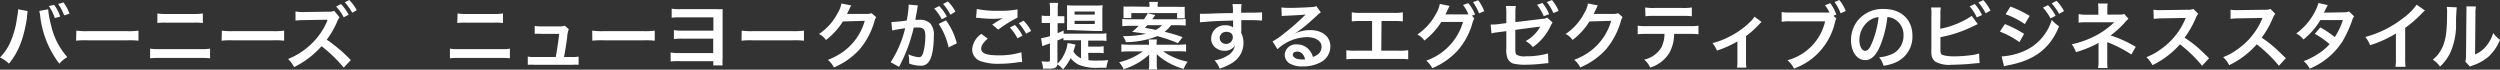
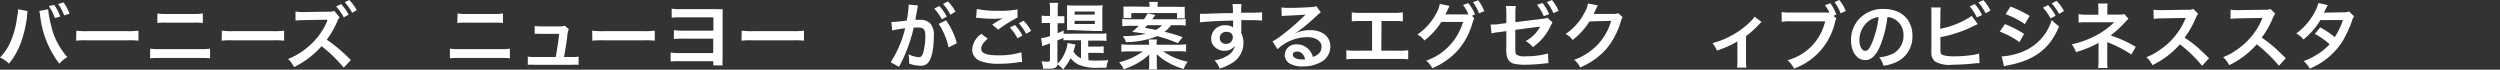
<svg xmlns="http://www.w3.org/2000/svg" width="415.23" height="11.57" viewBox="0 0 415.23 11.57">
  <rect x="0" y="0" width="415.23" height="11.57" fill="#333333" stroke="none" />
  <defs>
    <style>.cls-1{fill:#fff;}</style>
  </defs>
  <title>アセット 27</title>
  <g id="レイヤー_2" data-name="レイヤー 2">
    <g id="レイヤー_3" data-name="レイヤー 3">
      <path class="cls-1" d="M4.6,1.84a.93.93,0,0,0-.06.24l0,.2-.06.35,0,.29c-.51,3.44-1.44,5.8-3,7.65A5.18,5.18,0,0,0,0,9.54,8.15,8.15,0,0,0,1.72,7,14.65,14.65,0,0,0,2.84,2.87,7.64,7.64,0,0,0,3,1.7V1.54ZM8,1.54A15.48,15.48,0,0,0,8.51,4.3a11.68,11.68,0,0,0,2.67,5.18,5.06,5.06,0,0,0-1.32,1.1A15.91,15.91,0,0,1,6.68,2.69a5.27,5.27,0,0,0-.16-.87ZM9,.82a6.9,6.9,0,0,1,1,1.93L9.11,3a7.85,7.85,0,0,0-1-2Zm1.66,1.74a8.43,8.43,0,0,0-1-1.9l.89-.25a7.05,7.05,0,0,1,1,1.86Z" />
      <path class="cls-1" d="M12.68,5.09a12.28,12.28,0,0,0,2,.08H21A12.28,12.28,0,0,0,23,5.09V6.76a13.28,13.28,0,0,0-2-.06H14.64a13.19,13.19,0,0,0-2,.06Z" />
      <path class="cls-1" d="M24.93,8.08a8.57,8.57,0,0,0,1.53.08h6.89a8.7,8.7,0,0,0,1.54-.08v1.6a13.81,13.81,0,0,0-1.52-.06H26.44a13.6,13.6,0,0,0-1.51.06Zm1.21-5.85a7.51,7.51,0,0,0,1.41.09h4.72a7.63,7.63,0,0,0,1.42-.09V3.82a10.16,10.16,0,0,0-1.41-.06H27.54a9.91,9.91,0,0,0-1.4.06Z" />
      <path class="cls-1" d="M36.85,5.09a12.28,12.28,0,0,0,1.95.08h6.39a12.28,12.28,0,0,0,2-.08V6.76a13.28,13.28,0,0,0-2-.06H38.81a13.19,13.19,0,0,0-2,.06Z" />
      <path class="cls-1" d="M57.09,11.23a23.53,23.53,0,0,0-3.68-3.56,14.68,14.68,0,0,1-4.57,3.47,4.52,4.52,0,0,0-1-1.34A12,12,0,0,0,51.8,7.21,11.42,11.42,0,0,0,54.3,3.6l.06-.13,0-.09s0,0,0-.1h-.37l-3.6.06a11.74,11.74,0,0,0-1.31.08l0-1.52A5.35,5.35,0,0,0,50.16,2h.29l4-.06a2.53,2.53,0,0,0,1.07-.13l.89,1.07a2.14,2.14,0,0,0-.38.65,14.58,14.58,0,0,1-1.76,3.06,25.12,25.12,0,0,1,4,3.39ZM56.64.67A7.82,7.82,0,0,1,57.9,2.44l-.81.44a8,8,0,0,0-1.26-1.79ZM58.5,2.12A8.9,8.9,0,0,0,57.27.38L58,0a6.92,6.92,0,0,1,1.25,1.69Z" />
      <path class="cls-1" d="M74.73,8.08a8.7,8.7,0,0,0,1.54.08h6.89a8.57,8.57,0,0,0,1.53-.08v1.6a13.6,13.6,0,0,0-1.51-.06H76.25a13.81,13.81,0,0,0-1.52.06ZM76,2.23a7.44,7.44,0,0,0,1.41.09h4.72a7.44,7.44,0,0,0,1.41-.09V3.82a9.91,9.91,0,0,0-1.4-.06H77.35a9.91,9.91,0,0,0-1.4.06Z" />
      <path class="cls-1" d="M95,9.47a5.32,5.32,0,0,0,1.1-.07v1.36a10.9,10.9,0,0,0-1.1,0H88.76a10.53,10.53,0,0,0-1.1,0V9.4a5.38,5.38,0,0,0,1.1.07H92.3c.21-1.07.46-2.76.58-3.85h-3a9.43,9.43,0,0,0-1.07,0V4.31a6.73,6.73,0,0,0,1.11.07h3a2.54,2.54,0,0,0,.89-.11l.66.58a4.43,4.43,0,0,0-.27,1.37c-.18,1.32-.32,2.17-.52,3.25Z" />
      <path class="cls-1" d="M98.36,5.09a12.28,12.28,0,0,0,2,.08h6.39a12.28,12.28,0,0,0,2-.08V6.76a13.28,13.28,0,0,0-2-.06h-6.37a13.19,13.19,0,0,0-2,.06Z" />
      <path class="cls-1" d="M112.94,10.16a12.2,12.2,0,0,0-1.55.05V8.72a7.76,7.76,0,0,0,1.57.09h5.5V6.42h-5a11.74,11.74,0,0,0-1.53.06V5a7.88,7.88,0,0,0,1.56.09h5V2.88h-5.38a12,12,0,0,0-1.55.06V1.44a8.88,8.88,0,0,0,1.57.08h5.82a9.62,9.62,0,0,0,1.07,0c0,.26,0,.53,0,1V9.67a8.87,8.87,0,0,0,0,1.19h-1.55v-.7Z" />
      <path class="cls-1" d="M123.19,5.09a12.28,12.28,0,0,0,2,.08h6.39a12.28,12.28,0,0,0,1.95-.08V6.76a13.28,13.28,0,0,0-2-.06h-6.37a13.19,13.19,0,0,0-2,.06Z" />
-       <path class="cls-1" d="M145.53,2.84a2.23,2.23,0,0,0-.3.72,12.37,12.37,0,0,1-2.46,4.64,12,12,0,0,1-4.27,3,3.76,3.76,0,0,0-1-1.26,11,11,0,0,0,2.63-1.41,9.53,9.53,0,0,0,3.5-5.07L140,3.56a11.72,11.72,0,0,1-2.81,3.08,3.2,3.2,0,0,0-1.16-1,9.14,9.14,0,0,0,3.1-3.48,4.38,4.38,0,0,0,.62-1.58l1.64.32a2.62,2.62,0,0,0-.2.38,1.81,1.81,0,0,0-.16.33l-.16.31a2.69,2.69,0,0,1-.19.39c.16,0,.35,0,.58,0l2.63,0a2.21,2.21,0,0,0,.87-.12Z" />
      <path class="cls-1" d="M152.36,1.44c-.06.35-.15.84-.27,1.49a2.56,2.56,0,0,1-.07.36l.74,0a2.33,2.33,0,0,1,1.78.64A2.9,2.9,0,0,1,155.1,6c0,2.07-.34,3.71-.92,4.37a1.52,1.52,0,0,1-1.33.54,5.42,5.42,0,0,1-1.85-.36c0-.23,0-.41,0-.53a4.31,4.31,0,0,0-.12-1,5,5,0,0,0,1.76.48c.34,0,.54-.22.72-.81A10.83,10.83,0,0,0,153.69,6c0-1.1-.28-1.43-1.2-1.43-.25,0-.45,0-.72,0a25.92,25.92,0,0,1-2.45,6.53l-1.39-.77a17.66,17.66,0,0,0,2.41-5.65l-.56.09-1.1.18-.49.12-.14-1.41a23.77,23.77,0,0,0,2.55-.25A17.21,17.21,0,0,0,150.92,1V.76l1.56.15a2,2,0,0,0-.1.37ZM156,1a7.45,7.45,0,0,1,1.26,1.76l-.84.45a7.56,7.56,0,0,0-1.26-1.79Zm1.12,2.37a11.18,11.18,0,0,1,1.8,3.82l-1.37.68a11.25,11.25,0,0,0-1.64-3.9Zm.74-.92A8.86,8.86,0,0,0,156.64.66l.8-.42a6.92,6.92,0,0,1,1.25,1.69Z" />
      <path class="cls-1" d="M164.06,6.42c-.75.64-1.09,1.14-1.09,1.66,0,.78.88,1.11,2.9,1.11a12.4,12.4,0,0,0,3.77-.51l.13,1.64a3.75,3.75,0,0,0-.52,0,20,20,0,0,1-3.24.27,8.68,8.68,0,0,1-3-.39,2.07,2.07,0,0,1-1.54-2A3.4,3.4,0,0,1,163,5.63Zm-1.82-4.93a16.05,16.05,0,0,0,3.6.3A14.81,14.81,0,0,0,169,1.56l0,1.36a21.15,21.15,0,0,0-3.2,2l-1-.83c.75-.48.88-.57,1.18-.73l.32-.2a1.41,1.41,0,0,0,.26-.14,13,13,0,0,1-1.8.1,17.8,17.8,0,0,1-2.2-.15l-.27,0h-.17Zm6.33,2.66a7.52,7.52,0,0,1,1.26,1.77l-.84.44a8,8,0,0,0-1.26-1.79Zm1.86,1.45a8.86,8.86,0,0,0-1.22-1.74l.8-.42a7,7,0,0,1,1.25,1.7Z" />
      <path class="cls-1" d="M180.79,10a10,10,0,0,0,1.29.06c.74,0,1.35,0,2-.08a5.13,5.13,0,0,0-.31,1.27h-1.21a7.65,7.65,0,0,1-3.4-.5,4.24,4.24,0,0,1-1.34-1.09,8.25,8.25,0,0,1-1.26,1.86,4.37,4.37,0,0,0-.92-.83c-.12.55-.44.72-1.4.72-.26,0-.56,0-1,0a3.39,3.39,0,0,0-.27-1.23,9.12,9.12,0,0,0,1,.07c.35,0,.42-.06.42-.36V7.2c-.28.11-.42.16-.65.23l-.62.24-.2-1.33A8.36,8.36,0,0,0,174.4,6V3.82h-.52c-.27,0-.54,0-.86,0V2.58a4.23,4.23,0,0,0,.89.07h.49V1.7a6.63,6.63,0,0,0-.07-1.22h1.42a6.51,6.51,0,0,0-.07,1.21v1h1l.1,0V3.85c-.25,0-.43,0-.71,0h-.41V5.5c.45-.17.57-.22,1-.44v.53a6.82,6.82,0,0,0,1,0h5a6.89,6.89,0,0,0,1.11-.06V6.8a8.83,8.83,0,0,0-1.11-.06h-1.92v1h1.5a6.09,6.09,0,0,0,1.07-.06V8.84a7.55,7.55,0,0,0-1.07-.06h-1.5Zm-2.14-2.6a7,7,0,0,0-.22.7c-.05.15-.08.26-.14.46a2.89,2.89,0,0,0,1.26,1.13v-3h-2a7.21,7.21,0,0,0-.92,0V6.3c-.41.18-.54.24-1,.42v3.56c0,.11,0,.17,0,.3a4.77,4.77,0,0,0,1-1.32,5.88,5.88,0,0,0,.69-2.12Zm-.42-2.39a9.77,9.77,0,0,0-1,0q0-.27,0-1.23V2c0-.47,0-.83,0-1.13a10.23,10.23,0,0,0,1.16.05H182a9.52,9.52,0,0,0,1.15-.05,6.49,6.49,0,0,0-.06,1.08v2c0,.44,0,.48,0,1.2-.31,0-.7,0-1.19,0Zm.25-2.58h3.35V1.92h-3.35Zm0,1.56h3.35V3.46h-3.35Z" />
      <path class="cls-1" d="M195.62,7.43A12.51,12.51,0,0,0,197,7.36V8.57a12.6,12.6,0,0,0-1.37-.06h-2.45a10.61,10.61,0,0,0,4.08,1.74,5.08,5.08,0,0,0-.66,1.2,11.13,11.13,0,0,1-2.66-1.12A9.4,9.4,0,0,1,192.13,9c0,.35,0,.79,0,1v.54a6.7,6.7,0,0,0,.06,1h-1.39a4.77,4.77,0,0,0,.07-1V10a2.76,2.76,0,0,1,0-.38v-.3c0-.07,0-.12,0-.25a11,11,0,0,1-4.25,2.42,4,4,0,0,0-.74-1.15,11,11,0,0,0,3.93-1.8h-2.21a10.06,10.06,0,0,0-1.35.06V7.36a12.14,12.14,0,0,0,1.33.07h3.26V7.34a3.92,3.92,0,0,0-.06-.78h1.38a4.67,4.67,0,0,0-.06.78v.09ZM194.5,4.19a4.86,4.86,0,0,1-1.08,1.09,25.43,25.43,0,0,1,3,.89l-.78,1A25.1,25.1,0,0,0,192.22,6,14.56,14.56,0,0,1,187,7a3.08,3.08,0,0,0-.5-1h.37a17.82,17.82,0,0,0,3.47-.38c-.44-.08-.65-.11-2.31-.33a8.08,8.08,0,0,0,1.09-1h-1.4a12.5,12.5,0,0,0-1.32.06V3.14a7,7,0,0,0,1.21.06H190a6.94,6.94,0,0,0,.62-1l1.28.3a2.88,2.88,0,0,0-.24.31,1.92,1.92,0,0,1-.15.21.89.89,0,0,1-.14.18h4.34a7.37,7.37,0,0,0,1.22-.06V4.25a9.66,9.66,0,0,0-1.32-.06Zm-3.57-3.06a5.85,5.85,0,0,0-.06-.81h1.46a3.66,3.66,0,0,0-.06.81h3.22a11.5,11.5,0,0,0,1.29,0,7,7,0,0,0,0,.85v.35c0,.29,0,.5,0,.71h-1.28V2.17h-7.6V3H186.6a4.88,4.88,0,0,0,0-.68V1.92a7.63,7.63,0,0,0,0-.84,13.14,13.14,0,0,0,1.32,0Zm-.37,3.06-.4.43c.89.16,1.08.19,1.82.35A4.41,4.41,0,0,0,193,4.19Z" />
      <path class="cls-1" d="M206.15,5.17s0,.15,0,.29a3.68,3.68,0,0,1,.38,1.69,3.84,3.84,0,0,1-1.78,3.24,8.61,8.61,0,0,1-2.18,1,3.74,3.74,0,0,0-.85-1.36,5.48,5.48,0,0,0,2-.7,2.48,2.48,0,0,0,1.39-1.75,2,2,0,0,1-1.76.85A2.21,2.21,0,0,1,202,8a1.86,1.86,0,0,1-.83-1.62,2.21,2.21,0,0,1,2.39-2.18,2,2,0,0,1,1.25.36.32.32,0,0,1,0-.15s0-.69,0-1c-1.71.05-2.84.09-3.37.12-1.81.14-1.81.14-2.14.18l0-1.42c.26,0,.37,0,.58,0s.5,0,2-.06l1.89-.05,1,0A6.6,6.6,0,0,0,204.7.68h1.51a8.91,8.91,0,0,0-.06,1.43c2.09,0,3,0,3.47-.08V3.4c-.45,0-1-.06-2-.06l-1.45,0V5.17Zm-2.45.12a1.05,1.05,0,0,0-1.12,1,1,1,0,0,0,1,1,1.1,1.1,0,0,0,1.18-1.08C204.78,5.62,204.36,5.29,203.7,5.29Z" />
      <path class="cls-1" d="M215.07,5.57A5.88,5.88,0,0,1,217.59,5c2,0,3.37,1.05,3.37,2.7a2.92,2.92,0,0,1-1.63,2.65,6,6,0,0,1-2.91.68,4,4,0,0,1-2.32-.55,1.71,1.71,0,0,1-.72-1.38,1.84,1.84,0,0,1,2.06-1.72,2.59,2.59,0,0,1,2.08,1,3.19,3.19,0,0,1,.55,1.08c1-.37,1.43-.89,1.43-1.74s-.93-1.55-2.38-1.55a7.38,7.38,0,0,0-4.94,2l-.82-1.3a10.47,10.47,0,0,0,1.69-1.13,38.09,38.09,0,0,0,3.59-3.12l.22-.21,0,0c-.45.06-1.22.11-3.39.21a3.44,3.44,0,0,0-.58.06l-.06-1.44a10.65,10.65,0,0,0,1.42.07c1,0,2.48-.06,3.65-.14a1.72,1.72,0,0,0,.74-.16l.74,1.06a2.55,2.55,0,0,0-.62.49c-.6.55-1.47,1.33-1.88,1.68-.22.18-1.08.83-1.32,1a2.74,2.74,0,0,1-.5.31Zm.36,3c-.43,0-.71.21-.71.55s.54.75,1.43.75a3.79,3.79,0,0,0,.62,0C216.56,9,216.1,8.56,215.43,8.56Z" />
      <path class="cls-1" d="M229.42,8.42h2.91a8.89,8.89,0,0,0,1.56-.08V9.85a11.92,11.92,0,0,0-1.54-.06h-7.2a11.84,11.84,0,0,0-1.53.06V8.34a8.89,8.89,0,0,0,1.56.08h2.71V3.49h-1.84a11.84,11.84,0,0,0-1.53.06V2.05a8.67,8.67,0,0,0,1.56.09h5.34A8.81,8.81,0,0,0,233,2.05v1.5a11.92,11.92,0,0,0-1.54-.06h-2Z" />
      <path class="cls-1" d="M244.87,3.07a3,3,0,0,0-.3.72,11.67,11.67,0,0,1-2.41,4.54,12.07,12.07,0,0,1-4.27,3,4.11,4.11,0,0,0-1-1.26A9.65,9.65,0,0,0,243,3.64l-3.61,0a11.73,11.73,0,0,1-2.81,3.09,3.18,3.18,0,0,0-1.16-1,9.68,9.68,0,0,0,3.11-3.48,4.73,4.73,0,0,0,.61-1.6l1.64.34a1.46,1.46,0,0,0-.2.36c-.1.21-.21.45-.33.69a1,1,0,0,0-.08.17l-.1.18.58,0,2.63,0c.32,0,.53,0,.62,0A7.17,7.17,0,0,0,243,.82l.88-.3A7.37,7.37,0,0,1,245,2.41l-.51.19Zm.78-.86a8.07,8.07,0,0,0-1-1.86l.87-.3a6.94,6.94,0,0,1,1,1.82Z" />
      <path class="cls-1" d="M257.87,3.73a4,4,0,0,0-.33.59,8.85,8.85,0,0,1-2.94,3.5,4,4,0,0,0-1.2-1,6.06,6.06,0,0,0,2.43-2.41,3.5,3.5,0,0,1-.45.07c-1.08.12-1.69.21-3.7.48V7.7c0,1,0,1.23.25,1.41a2.64,2.64,0,0,0,1.49.24,13.35,13.35,0,0,0,3.69-.47l.07,1.62a4.48,4.48,0,0,0-.73.05,27.72,27.72,0,0,1-3,.2,8.48,8.48,0,0,1-2.14-.2,1.6,1.6,0,0,1-1-1.11,4.56,4.56,0,0,1-.12-1.52V5.17l-1.13.15-.78.1-.55.12-.15-1.47h.28c.22,0,.74,0,1.06-.07l1.27-.16V2.18A6.06,6.06,0,0,0,250.11,1h1.66a6.13,6.13,0,0,0-.08,1.12V3.67l4.37-.53a2.42,2.42,0,0,0,.93-.2ZM256.19.49a7.58,7.58,0,0,1,1.11,1.86l-.89.34A7.93,7.93,0,0,0,255.29.8ZM258,2.17A7.63,7.63,0,0,0,256.91.34l.86-.33a6.84,6.84,0,0,1,1.1,1.8Z" />
      <path class="cls-1" d="M269.5,2.84a2.23,2.23,0,0,0-.3.72,12.66,12.66,0,0,1-2.46,4.64,12.15,12.15,0,0,1-4.28,3,3.64,3.64,0,0,0-1-1.26,10.78,10.78,0,0,0,2.63-1.41,9.49,9.49,0,0,0,3.51-5.07L264,3.56a11.68,11.68,0,0,1-2.8,3.08,3.16,3.16,0,0,0-1.17-1,9.16,9.16,0,0,0,3.11-3.48,4.52,4.52,0,0,0,.61-1.58l1.65.32a1.73,1.73,0,0,0-.21.38l-.15.33-.16.31a2.69,2.69,0,0,1-.19.39c.15,0,.35,0,.57,0l2.63,0a2.26,2.26,0,0,0,.88-.12Z" />
-       <path class="cls-1" d="M278.06,5.63a6.51,6.51,0,0,1-.84,3.23,5.71,5.71,0,0,1-3.13,2.36,3.86,3.86,0,0,0-1-1.32,4.44,4.44,0,0,0,2.84-2,5.24,5.24,0,0,0,.53-2.27h-2.93a11.48,11.48,0,0,0-1.52.06V4.26a8.69,8.69,0,0,0,1.55.08h7a8.7,8.7,0,0,0,1.54-.08V5.69a11.39,11.39,0,0,0-1.52-.06Zm-4.81-4.39a8.37,8.37,0,0,0,1.55.08h4.61A8.31,8.31,0,0,0,281,1.24V2.7a10.85,10.85,0,0,0-1.52-.06h-4.66a10.94,10.94,0,0,0-1.52.06Z" />
      <path class="cls-1" d="M292.59,3.65a2.25,2.25,0,0,0-.41.39A16.27,16.27,0,0,1,290,6v4.08a6.85,6.85,0,0,0,.06,1.15h-1.55a6.93,6.93,0,0,0,.06-1.14V6.88a17.14,17.14,0,0,1-3.4,1.52,5,5,0,0,0-.74-1.25,12.37,12.37,0,0,0,2.84-1.08,13.56,13.56,0,0,0,3.41-2.43,4.38,4.38,0,0,0,.73-.87Z" />
      <path class="cls-1" d="M305,3.06a2.56,2.56,0,0,0-.2.54,10.7,10.7,0,0,1-6.83,7.79A4.33,4.33,0,0,0,296.88,10a8.7,8.7,0,0,0,6.26-6.46h-5.71a8.31,8.31,0,0,0-1.51.08V2a8.44,8.44,0,0,0,1.53.08H303a6,6,0,0,0,.86,0,6.78,6.78,0,0,0-.74-1.21L304,.53A7.48,7.48,0,0,1,305,2.42l-.48.2Zm.71-.85a8.07,8.07,0,0,0-1-1.86L305.5,0a6.65,6.65,0,0,1,1.06,1.83Z" />
      <path class="cls-1" d="M312.23,7.73c-.69,1.55-1.45,2.25-2.44,2.25-1.37,0-2.35-1.39-2.35-3.32a5.15,5.15,0,0,1,1.32-3.49,5.36,5.36,0,0,1,4.13-1.68c2.88,0,4.75,1.75,4.75,4.45a4.63,4.63,0,0,1-2.92,4.48,7.57,7.57,0,0,1-1.88.5,3.74,3.74,0,0,0-.73-1.4,6.65,6.65,0,0,0,2.39-.66,3.37,3.37,0,0,0,1.66-3,3,3,0,0,0-1.47-2.67,2.74,2.74,0,0,0-1.21-.36A17.44,17.44,0,0,1,312.23,7.73Zm-1.77-4.3a4,4,0,0,0-1.63,3.24c0,1,.42,1.77.95,1.77s.8-.51,1.24-1.54a15.89,15.89,0,0,0,1-4.06A3.16,3.16,0,0,0,310.46,3.43Z" />
      <path class="cls-1" d="M322.25,4.78a14.21,14.21,0,0,0,5.24-2.14l1,1.36-1.08.51a20.46,20.46,0,0,1-5.12,1.66V7.75a.5.5,0,0,0,0,.16c0,.69,0,1,.22,1.14s.89.31,2.05.31a22.69,22.69,0,0,0,2.79-.19,6.56,6.56,0,0,0,1.36-.29l.08,1.6c-.25,0-.32,0-1.59.13-.7.07-2.22.14-2.95.14a4.83,4.83,0,0,1-2.81-.51A1.74,1.74,0,0,1,320.79,9a10.76,10.76,0,0,1,0-1.1V2.34a6,6,0,0,0-.05-1.1h1.61a5.8,5.8,0,0,0-.06,1.11ZM328,.67a7.63,7.63,0,0,1,1.2,1.83l-.87.39a7.22,7.22,0,0,0-1.19-1.83Zm1.8,1.53A9,9,0,0,0,328.59.41l.83-.39a7.23,7.23,0,0,1,1.18,1.74Z" />
      <path class="cls-1" d="M333,4a18.7,18.7,0,0,1,3.19,1.63L335.41,7a13.9,13.9,0,0,0-3.25-1.75Zm-.54,5.37a10.75,10.75,0,0,0,3.47-.78,8.24,8.24,0,0,0,4.85-5.29A6,6,0,0,0,342,4.37c-1.48,3.63-4,5.6-8.31,6.44a5.35,5.35,0,0,0-.84.21Zm1.46-8.28a19.34,19.34,0,0,1,3.19,1.55L336.31,4a14.1,14.1,0,0,0-3.2-1.64Zm6.24-.24a7.82,7.82,0,0,1,1.26,1.77l-.84.44a8.32,8.32,0,0,0-1.26-1.79ZM342,2.3A9.3,9.3,0,0,0,340.77.56l.8-.42a7,7,0,0,1,1.25,1.7Z" />
      <path class="cls-1" d="M348.48,11.29a8.47,8.47,0,0,0,.07-1.07V7.09a1.85,1.85,0,0,1-.36.23,18.49,18.49,0,0,1-3.39,1.34,4.69,4.69,0,0,0-.7-1.3,15.55,15.55,0,0,0,3.33-1.12,13,13,0,0,0,3.72-2.54h-.25l-4.39,0a8.47,8.47,0,0,0-1.27.06V2.34a6.2,6.2,0,0,0,1.28.11h2v-1a4.55,4.55,0,0,0-.06-.86h1.61a3.74,3.74,0,0,0-.06.84v1h2a2.62,2.62,0,0,0,.82-.11l.69.81a3.4,3.4,0,0,0-.53.52,15.38,15.38,0,0,1-2.44,2.24,19.62,19.62,0,0,1,4.18,1.89L354,9.05a21,21,0,0,0-3.66-1.92L350,7c0,.14,0,.48,0,.58v2.64a5.4,5.4,0,0,0,.06,1.07Z" />
      <path class="cls-1" d="M365.75,10.92a22.6,22.6,0,0,0-3.68-3.56,14.37,14.37,0,0,1-4.57,3.46,5,5,0,0,0-1-1.33,9.85,9.85,0,0,0,2.4-1.32,11.57,11.57,0,0,0,4-4.88l.13-.31-4,.07a9.27,9.27,0,0,0-1.31.09l-.05-1.53a5.35,5.35,0,0,0,1.06.07h.29l4.22-.06a2.56,2.56,0,0,0,1.07-.13l.79.81a2.19,2.19,0,0,0-.38.65,15.64,15.64,0,0,1-1.88,3.31A18.62,18.62,0,0,1,365.15,8c.3.27.3.27,1.76,1.67Z" />
      <path class="cls-1" d="M378.51,10.92a23.44,23.44,0,0,0-3.68-3.56,14.3,14.3,0,0,1-4.58,3.46,4.83,4.83,0,0,0-1-1.33,9.67,9.67,0,0,0,2.4-1.32,11.57,11.57,0,0,0,4-4.88l.14-.31-4,.07a9.38,9.38,0,0,0-1.31.09l0-1.53a5.18,5.18,0,0,0,1.05.07h.29l4.23-.06a2.5,2.5,0,0,0,1.06-.13l.8.81a2.19,2.19,0,0,0-.39.65,15.62,15.62,0,0,1-1.87,3.31A19.46,19.46,0,0,1,377.91,8c.3.27.3.27,1.75,1.67Z" />
      <path class="cls-1" d="M391,2.71a2.26,2.26,0,0,0-.37.81,20.27,20.27,0,0,1-1.53,3.3,11.78,11.78,0,0,1-5.48,4.58,3.89,3.89,0,0,0-1-1.24A12.09,12.09,0,0,0,384.93,9a9,9,0,0,0,2-1.66,13.51,13.51,0,0,0-2.46-1.72l.91-1.07a15.81,15.81,0,0,1,2.41,1.61,11.41,11.41,0,0,0,1.34-2.83l-3.73,0a12.15,12.15,0,0,1-2.81,3.23,3.73,3.73,0,0,0-1.2-1,10.33,10.33,0,0,0,3-3.42A7.51,7.51,0,0,0,385.07.5l1.56.35c-.13.22-.13.22-.36.67a4.85,4.85,0,0,1-.29.58c.2,0,.2,0,3.12-.05a3.05,3.05,0,0,0,1.06-.14Z" />
-       <path class="cls-1" d="M402.76,1.74c-.2.18-.26.23-.45.42a19.5,19.5,0,0,1-2.83,2.47V9.76a10.42,10.42,0,0,0,.06,1.33h-1.68a6.62,6.62,0,0,0,.08-1.3V5.57a19.52,19.52,0,0,1-4.29,1.94,4.52,4.52,0,0,0-.8-1.37A17.4,17.4,0,0,0,399.15,3,9.4,9.4,0,0,0,401.38.78Z" />
-       <path class="cls-1" d="M408.05,1.22a23.88,23.88,0,0,0-.12,2.69,11.21,11.21,0,0,1-1,4.93,7.71,7.71,0,0,1-1.66,2.22,4.27,4.27,0,0,0-1.21-1.16,4.86,4.86,0,0,0,1.24-1.38c.86-1.38,1.14-2.93,1.14-6.29a5.74,5.74,0,0,0-.05-1.09Zm3.18-.14a6.39,6.39,0,0,0-.08,1.14l-.06,6.83a4.82,4.82,0,0,0,1.83-1.37,6,6,0,0,0,1.18-2.2,4.85,4.85,0,0,0,1.13,1.13,7.58,7.58,0,0,1-1.91,2.8,7.92,7.92,0,0,1-2.56,1.44,4.24,4.24,0,0,0-.51.21l-.77-.81A6.08,6.08,0,0,0,409.59,9l.06-6.77V1.85a5.94,5.94,0,0,0,0-.79Z" />
    </g>
  </g>
</svg>